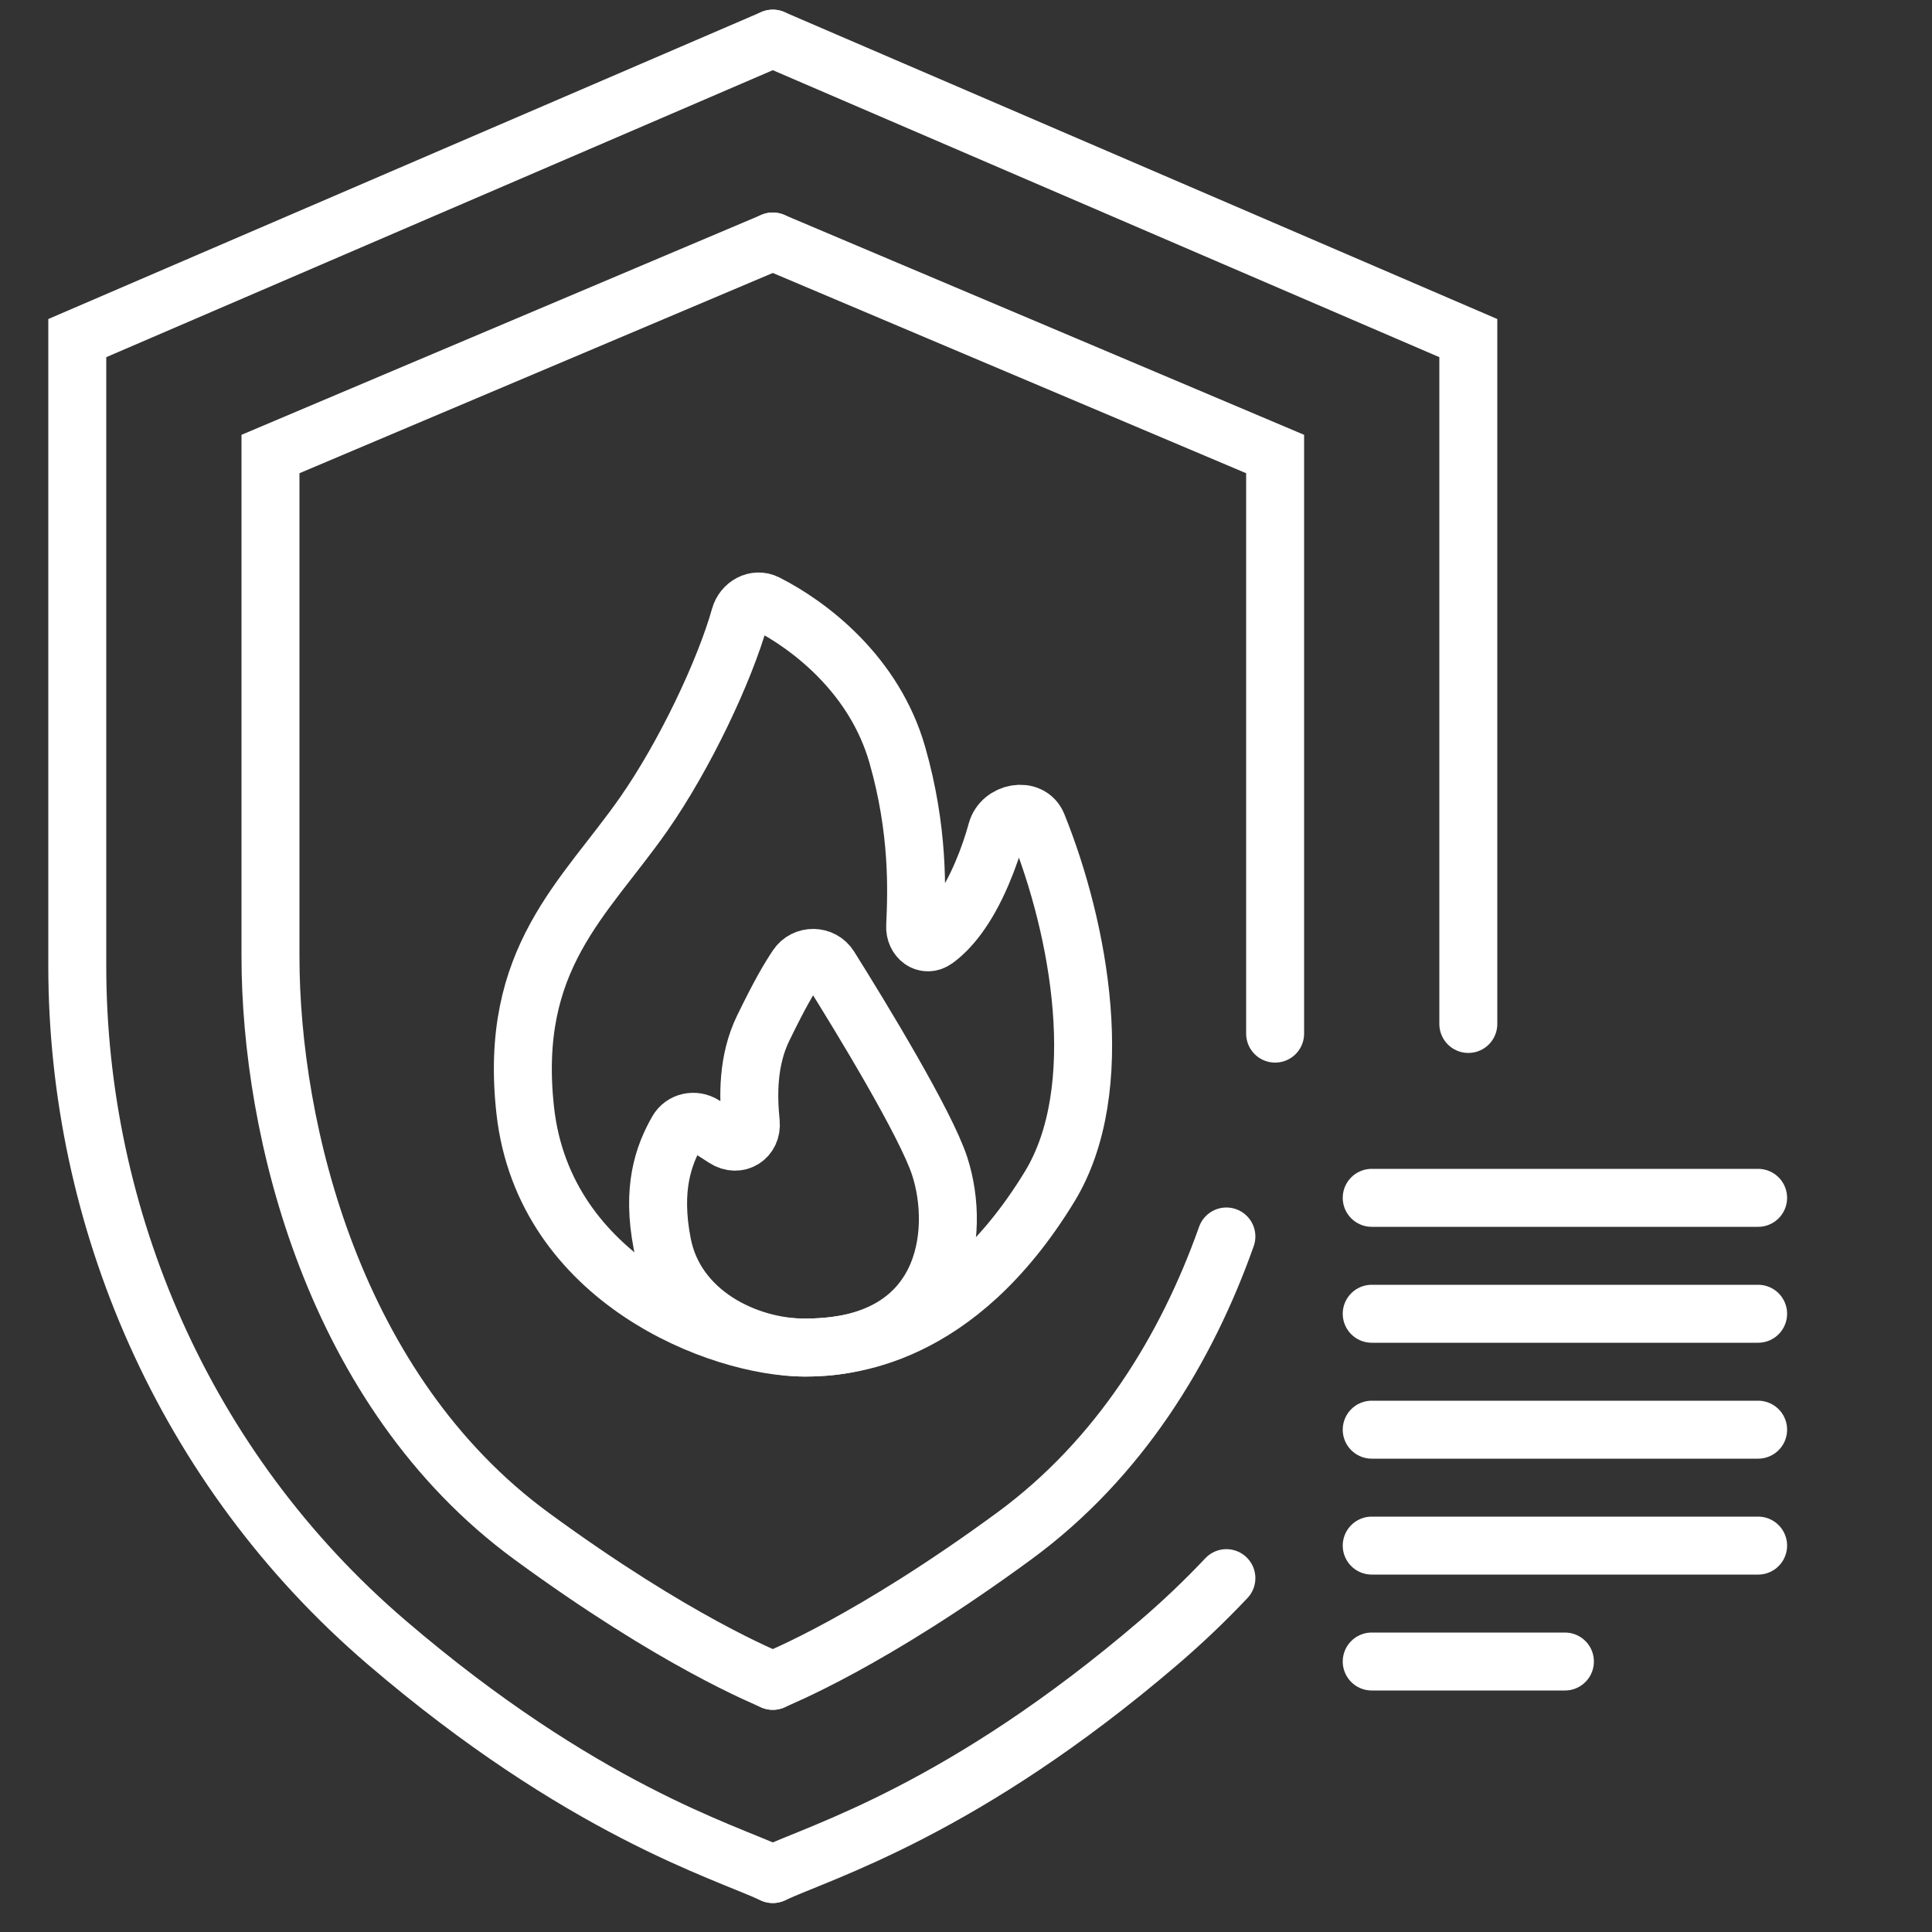
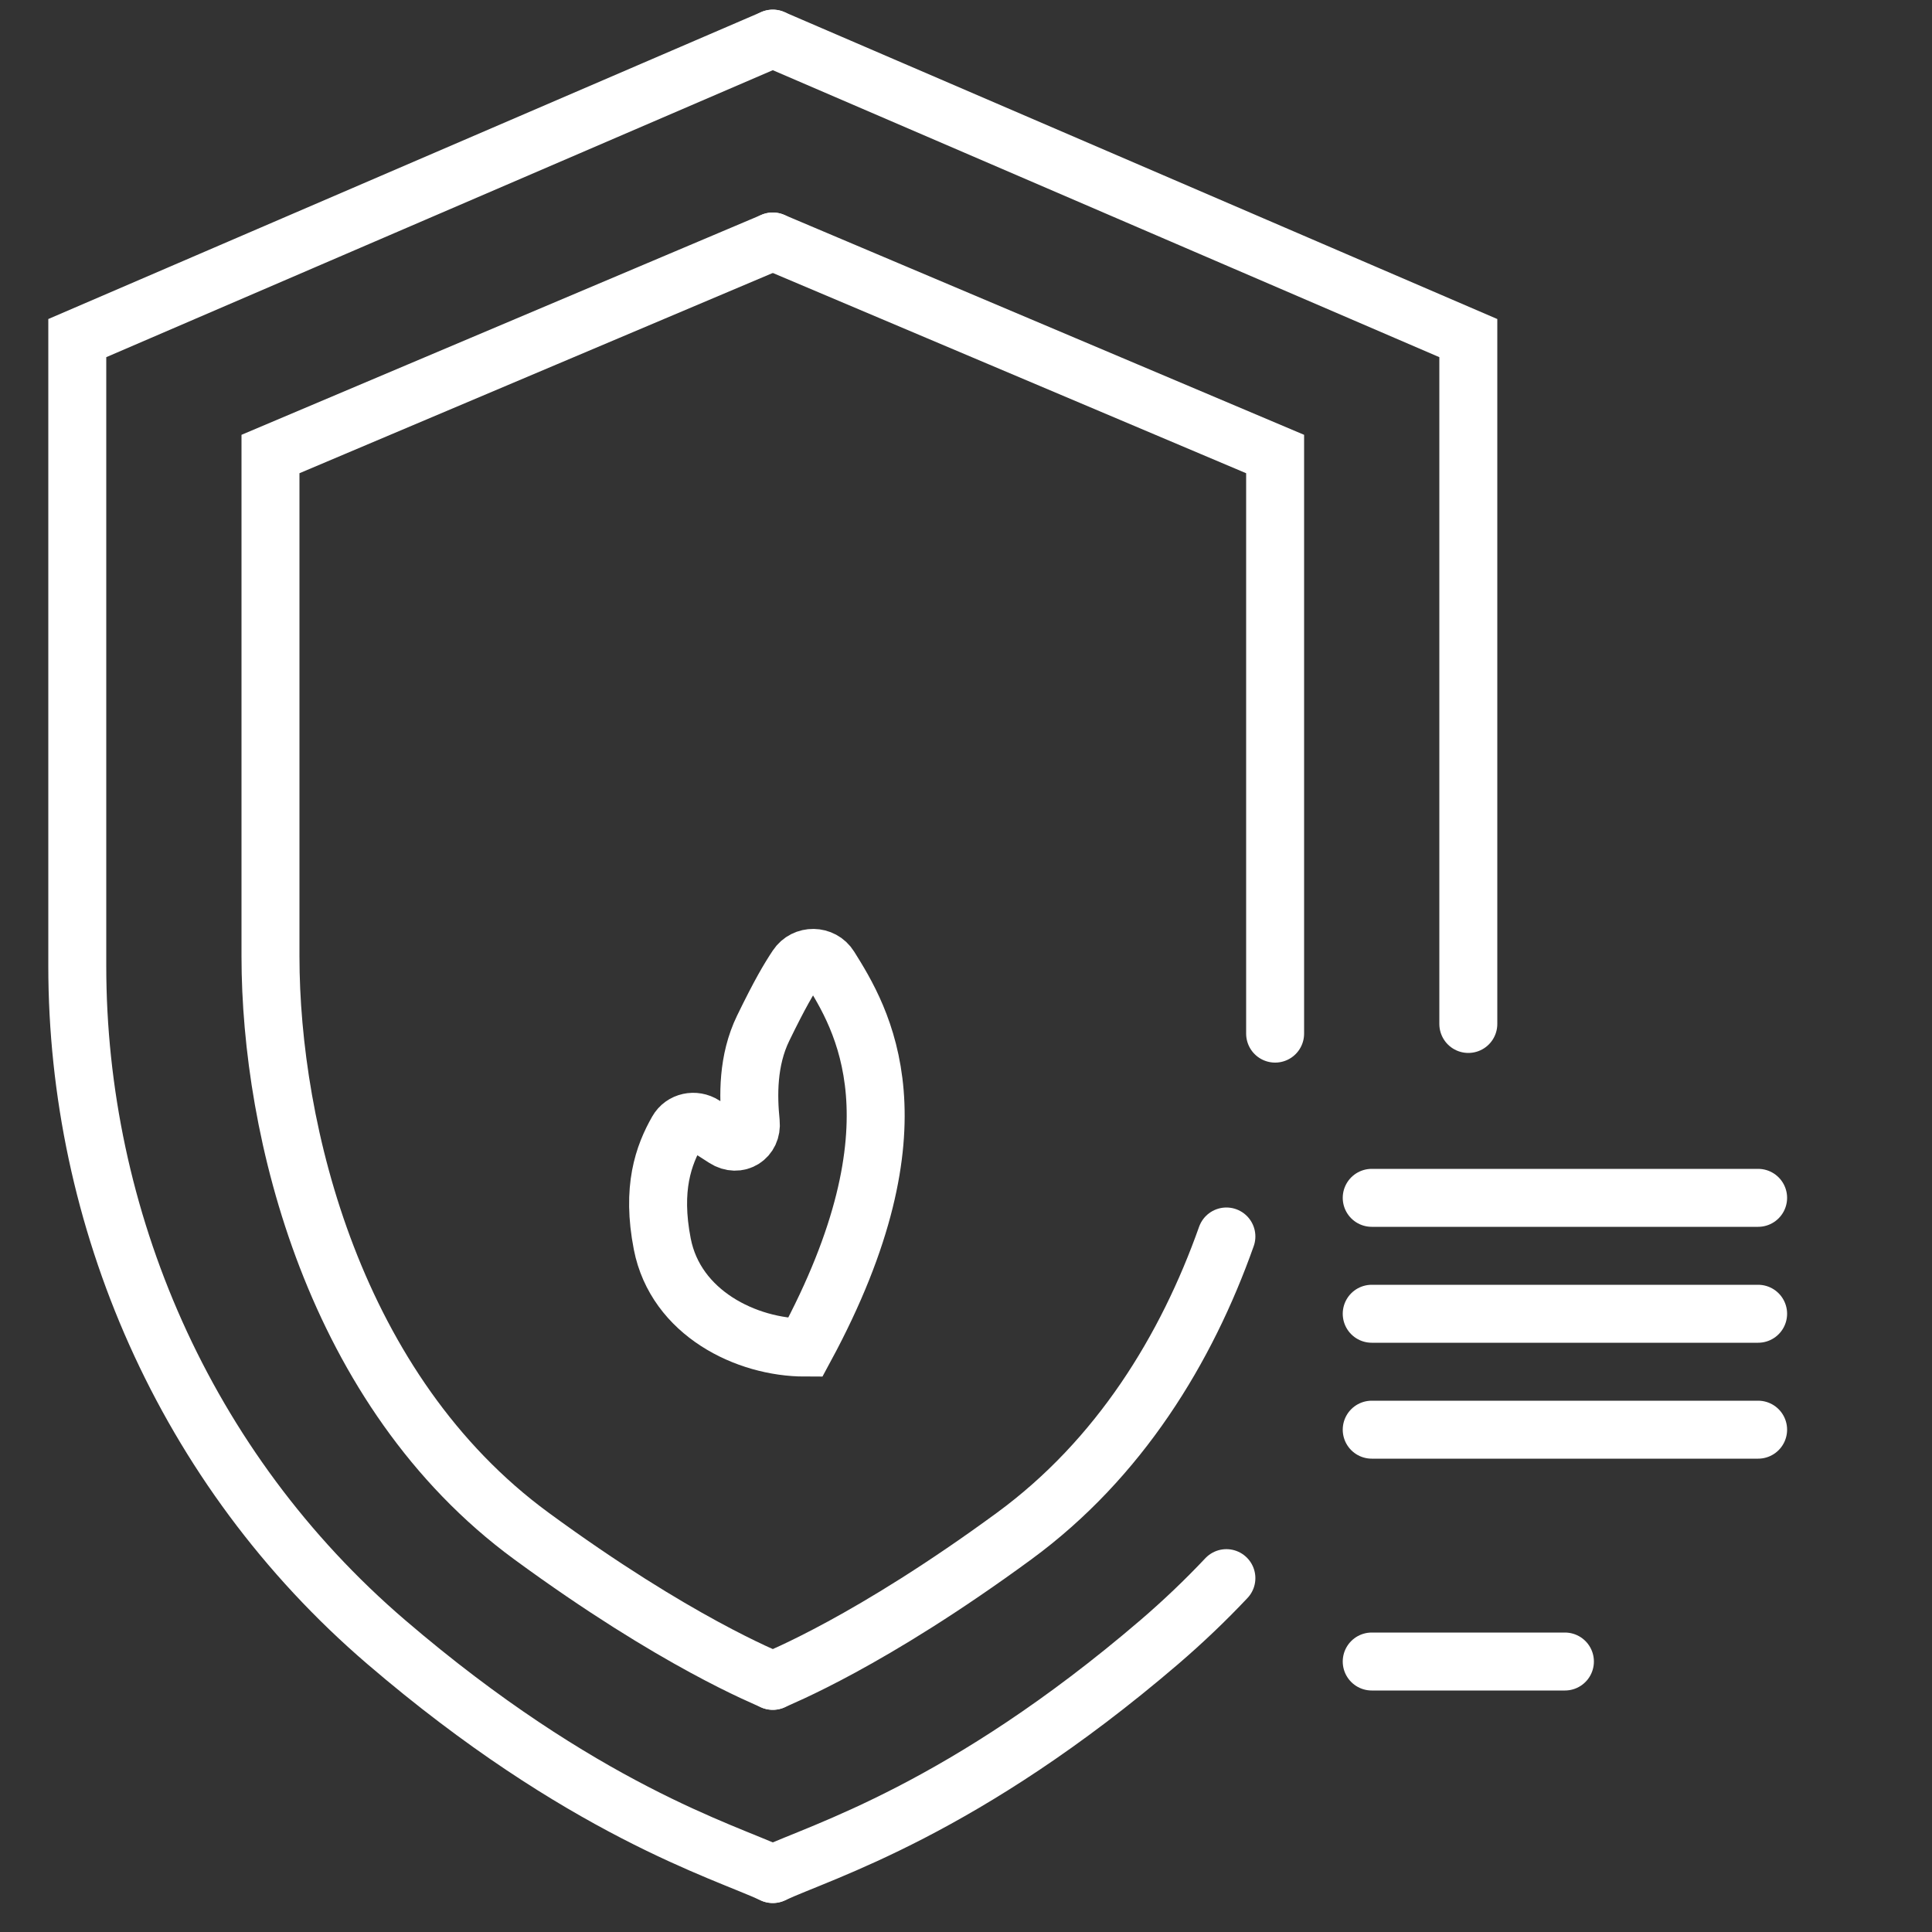
<svg xmlns="http://www.w3.org/2000/svg" width="100" height="100" viewBox="0 0 100 100" fill="none">
  <rect x="0" y="0" width="100" height="100" fill="#333333" stroke="none" />
  <mask id="path-1-inside-1_6844_108" fill="white">
    <rect x="62" y="52" width="38" height="48" rx="2" />
  </mask>
  <rect x="62" y="52" width="38" height="48" rx="2" stroke="white" stroke-width="6" mask="url(#path-1-inside-1_6844_108)" />
  <path d="M71 62L91 62" stroke="white" stroke-width="3" stroke-linecap="round" />
  <path d="M71 68L91 68" stroke="white" stroke-width="3" stroke-linecap="round" />
  <path d="M71 74L91 74" stroke="white" stroke-width="3" stroke-linecap="round" />
-   <path d="M71 80L91 80" stroke="white" stroke-width="3" stroke-linecap="round" />
  <path d="M71 86L81 86" stroke="white" stroke-width="3" stroke-linecap="round" />
  <path d="M40 2L4 17.5L4 50C4 63 9.5 76 20 85C30.109 93.665 37.5 95.833 40 97M40 12.5L14 23.5V49.5C14 58.5 17.273 72 27.5 79.5C35 85 39.667 86.833 40 87" stroke="white" stroke-width="3" stroke-linecap="round" />
  <path d="M40 2L76 17.5L76 53M40 97C42.5 95.833 49.891 93.665 60 85C61.228 83.947 62.388 82.84 63.478 81.684M40 12.5L66 23.5V53.5M40 87C40.333 86.833 45 85 52.5 79.5C57.946 75.506 61.42 69.811 63.478 64" stroke="white" stroke-width="3" stroke-linecap="round" />
-   <path d="M27.187 57.48C28.161 66.253 37.254 69.75 41.631 69.75C43.82 69.75 49.51 69.312 54.325 61.424C57.409 56.372 55.87 48.066 53.698 42.696C53.32 41.76 51.858 42.037 51.591 43.011C51.404 43.694 51.154 44.438 50.823 45.211C50.008 47.116 49.136 48.119 48.417 48.641C47.907 49.012 47.338 48.567 47.368 47.937C47.457 46.072 47.551 42.946 46.446 39.076C45.261 34.925 41.905 32.362 39.663 31.228C39.106 30.947 38.467 31.314 38.299 31.914C37.506 34.732 35.443 39.099 33.315 42.143C30.251 46.525 26.31 49.593 27.187 57.48Z" stroke="white" stroke-width="3" stroke-linecap="round" />
-   <path d="M34.279 64.388C34.975 67.963 38.632 69.75 41.677 69.75C49.075 69.75 49.749 63.784 48.64 60.367C47.929 58.178 44.607 52.71 42.938 50.049C42.554 49.435 41.652 49.423 41.252 50.026C40.828 50.664 40.37 51.436 39.503 53.218C38.689 54.889 38.721 56.734 38.86 58.103C38.94 58.89 38.193 59.359 37.527 58.932L36.423 58.223C35.96 57.926 35.335 58.053 35.063 58.531C34.343 59.792 33.718 61.511 34.279 64.388Z" stroke="white" stroke-width="3" stroke-linecap="round" />
+   <path d="M34.279 64.388C34.975 67.963 38.632 69.75 41.677 69.75C47.929 58.178 44.607 52.71 42.938 50.049C42.554 49.435 41.652 49.423 41.252 50.026C40.828 50.664 40.37 51.436 39.503 53.218C38.689 54.889 38.721 56.734 38.86 58.103C38.94 58.89 38.193 59.359 37.527 58.932L36.423 58.223C35.96 57.926 35.335 58.053 35.063 58.531C34.343 59.792 33.718 61.511 34.279 64.388Z" stroke="white" stroke-width="3" stroke-linecap="round" />
</svg>